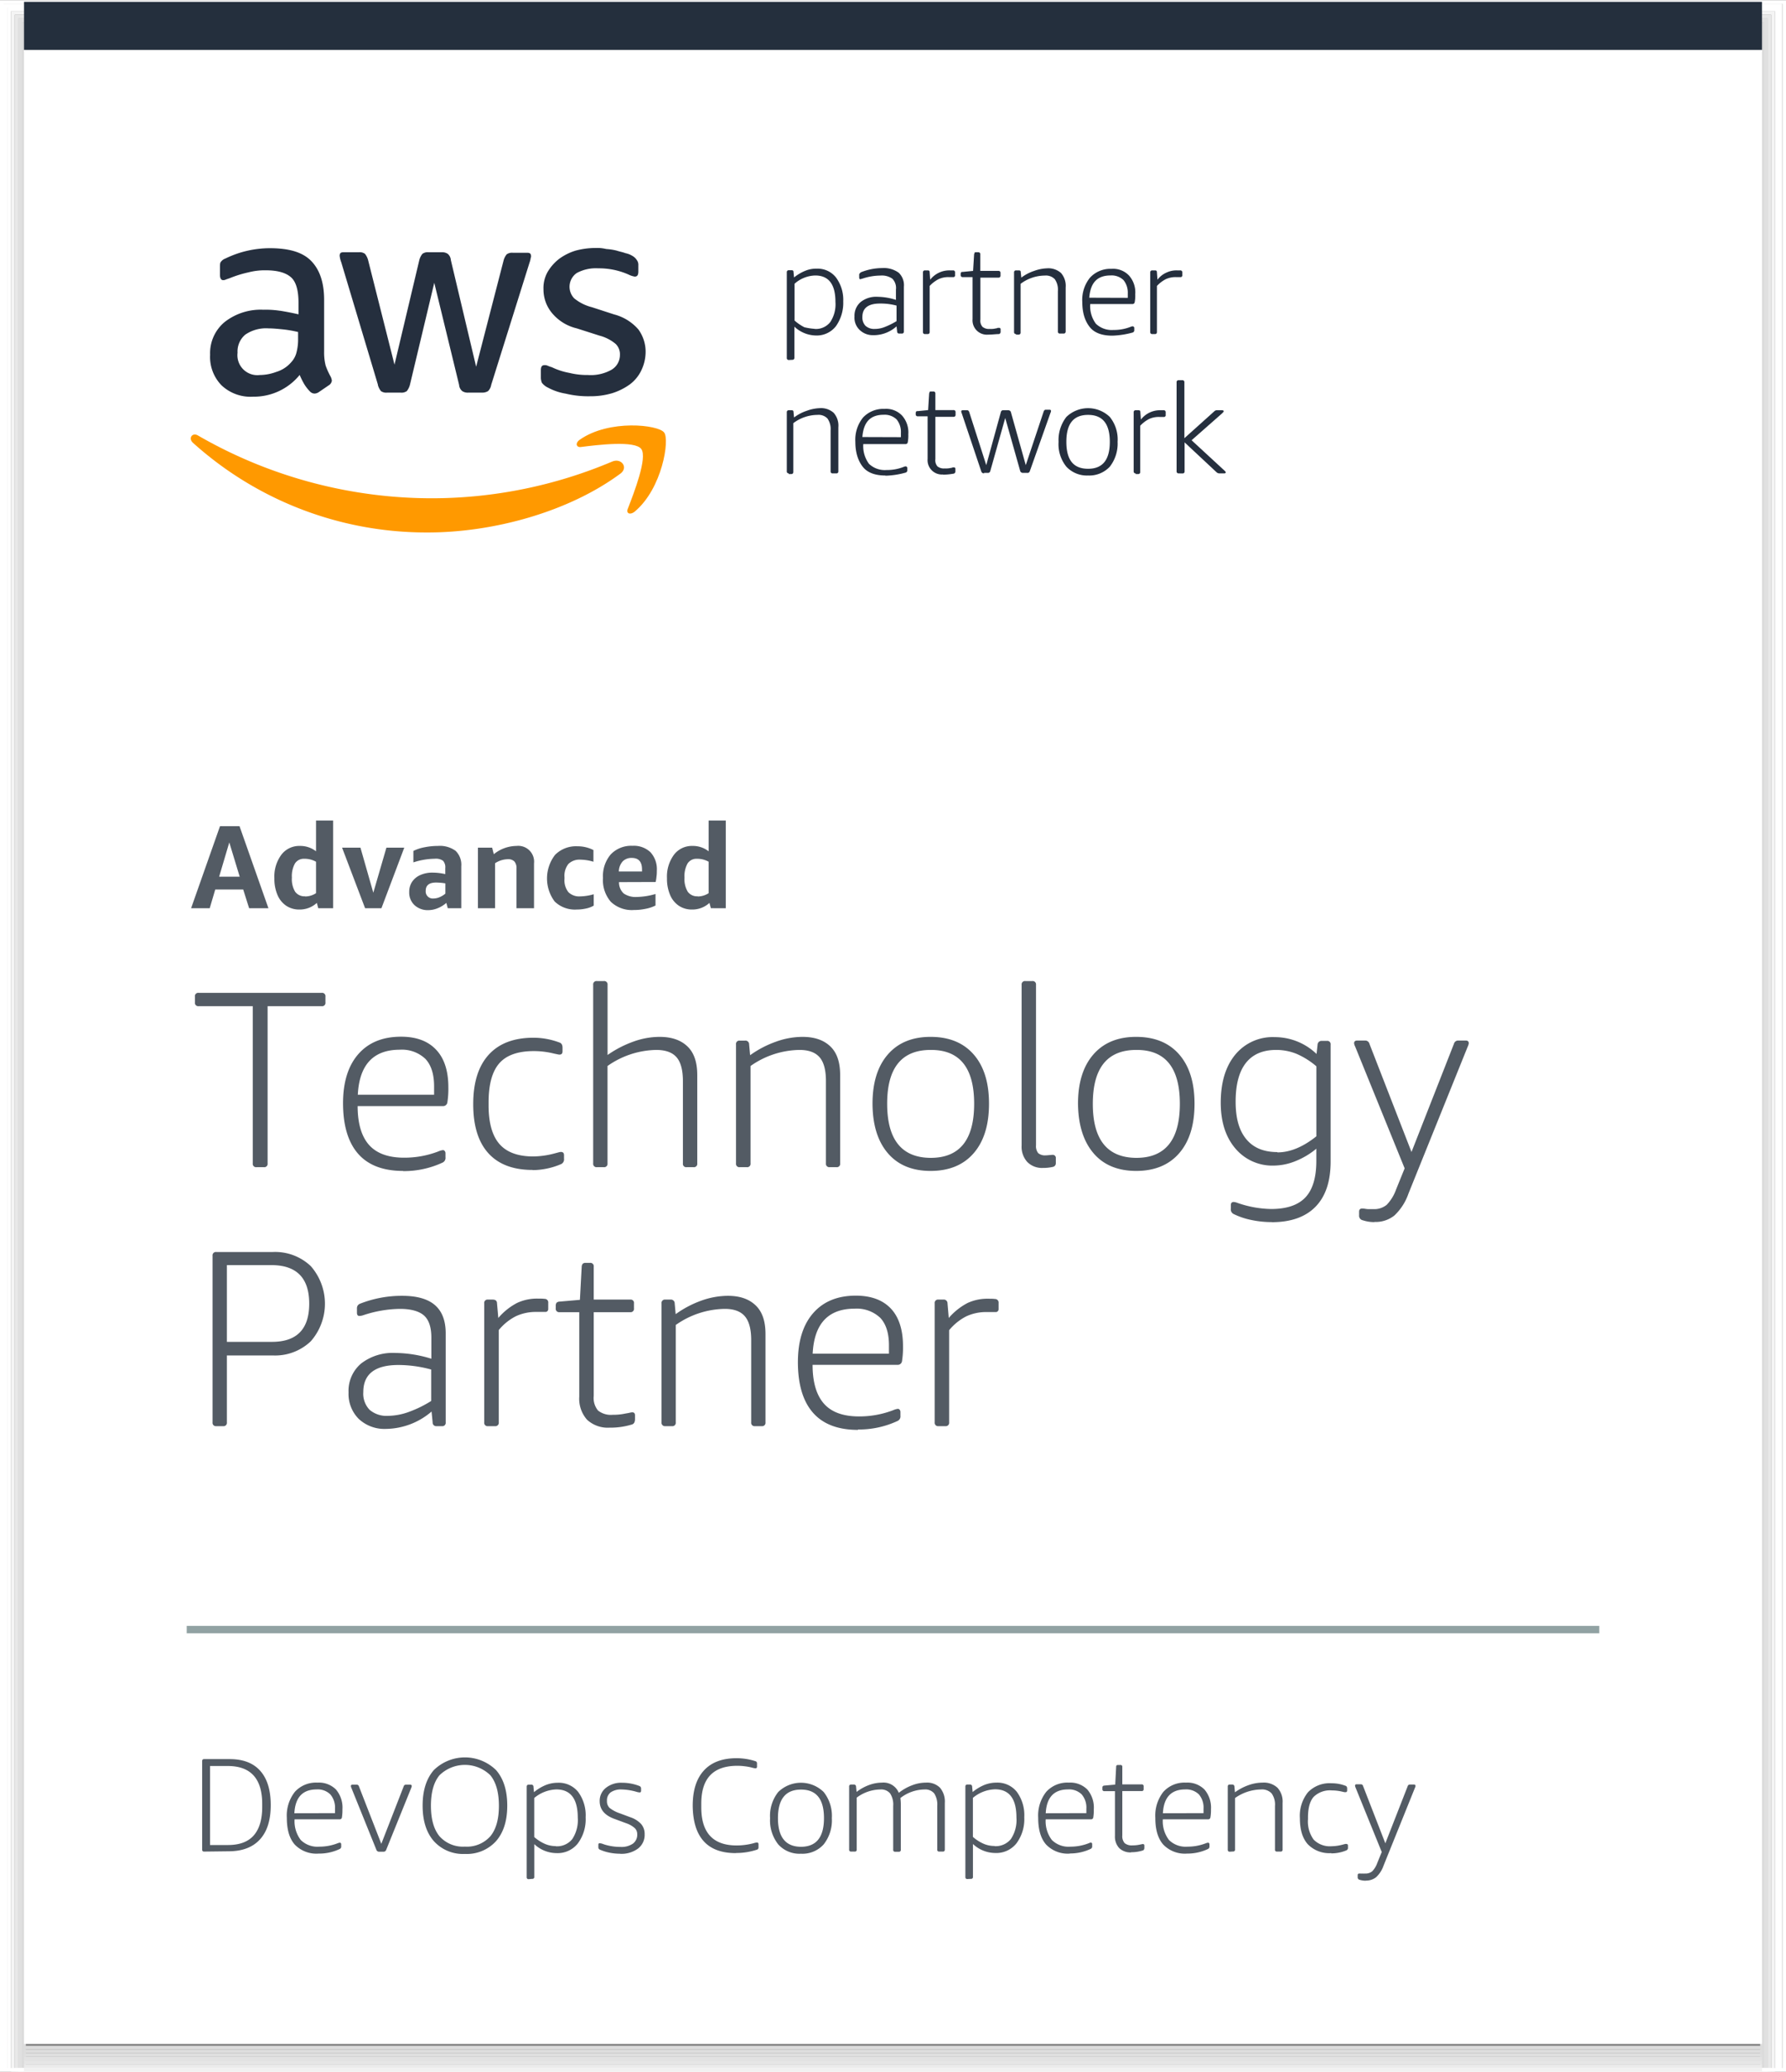
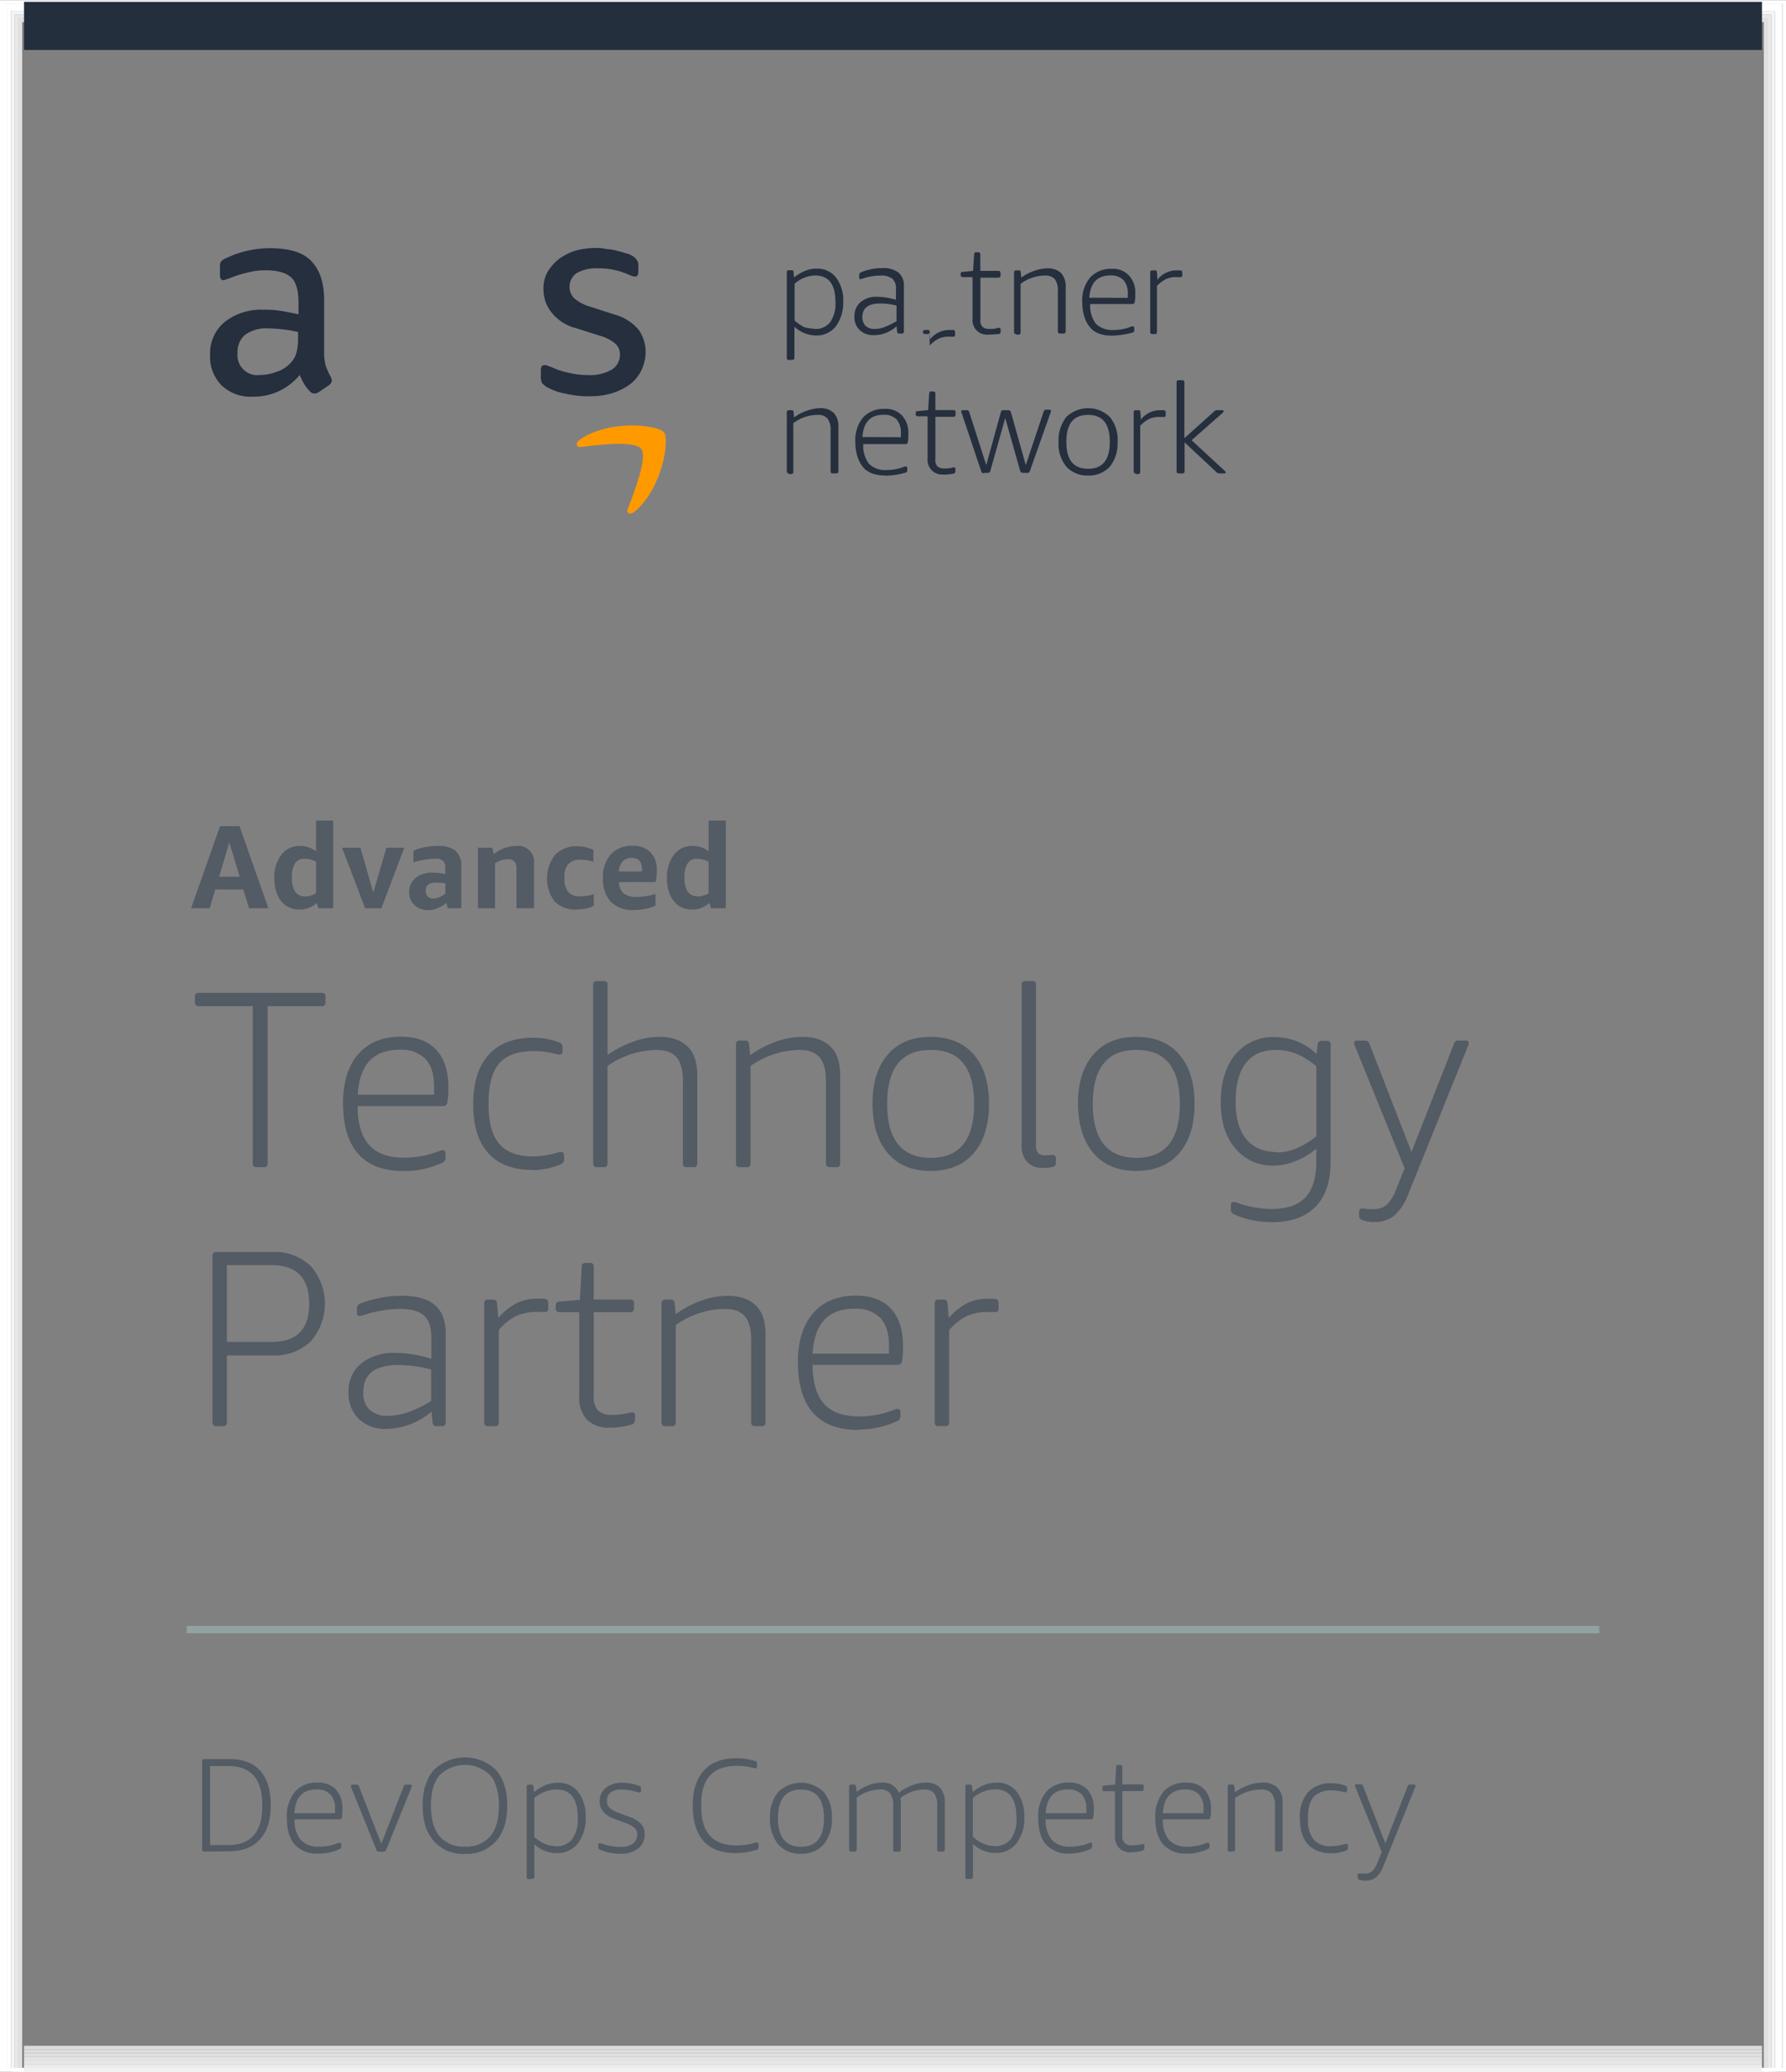
<svg xmlns="http://www.w3.org/2000/svg" id="Layer_1" data-name="Layer 1" viewBox="0 0 417.19 483.7">
  <rect x="0" y="0" width="417.19" height="483.7" fill="#808080" stroke="none" />
  <defs>
    <clipPath id="clip-path" transform="translate(-41.19 -7.8)">
-       <polygon points="85.67 -22 327.52 -22 327.52 219.85 85.67 219.85 85.67 -22 85.67 -22" fill="none" />
-     </clipPath>
+       </clipPath>
  </defs>
  <title>aws-partner-devops</title>
-   <polygon points="5.61 5.61 411.58 5.61 411.58 483.27 5.61 483.27 5.61 5.61 5.61 5.61" fill="none" stroke="#dcdcdc" stroke-miterlimit="10" stroke-width="0.86" />
  <polygon points="4.75 4.75 412.44 4.75 412.44 483.27 4.75 483.27 4.75 4.75 4.75 4.75" fill="none" stroke="#e0e0e0" stroke-miterlimit="10" stroke-width="0.86" />
  <polygon points="3.89 3.89 413.3 3.89 413.3 483.27 3.89 483.27 3.89 3.89 3.89 3.89" fill="none" stroke="#e8e8e8" stroke-miterlimit="10" stroke-width="0.86" />
  <polygon points="3.02 3.02 414.17 3.02 414.17 483.27 3.02 483.27 3.02 3.02 3.02 3.02" fill="none" stroke="#f4f4f4" stroke-miterlimit="10" stroke-width="0.86" />
  <path d="M43.35,10H456.22V491.07H43.35V10Zm-.87-.86h414.6v482H42.48V9.1Zm-.86-.87H458V491.07H41.62V8.23Z" transform="translate(-41.19 -7.8)" fill="none" stroke="#fff" stroke-miterlimit="10" stroke-width="0.86" />
  <line x1="5.61" y1="478.09" x2="411.58" y2="478.09" fill="none" stroke="#dcdcdc" stroke-miterlimit="10" stroke-width="0.86" />
  <line x1="5.61" y1="478.95" x2="411.58" y2="478.95" fill="none" stroke="#ddd" stroke-miterlimit="10" stroke-width="0.86" />
  <line x1="5.61" y1="479.81" x2="411.58" y2="479.81" fill="none" stroke="#dfdfdf" stroke-miterlimit="10" stroke-width="0.86" />
  <line x1="5.61" y1="480.68" x2="411.58" y2="480.68" fill="none" stroke="#e2e2e2" stroke-miterlimit="10" stroke-width="0.86" />
  <line x1="5.61" y1="481.54" x2="411.58" y2="481.54" fill="none" stroke="#e6e6e6" stroke-miterlimit="10" stroke-width="0.86" />
  <line x1="5.61" y1="482.4" x2="411.58" y2="482.4" fill="none" stroke="#ebebeb" stroke-miterlimit="10" stroke-width="0.86" />
  <line x1="5.61" y1="483.27" x2="411.58" y2="483.27" fill="none" stroke="#f1f1f1" stroke-miterlimit="10" stroke-width="0.86" />
  <polygon points="5.61 0.43 411.58 0.43 411.58 11.66 5.61 11.66 5.61 0.43 5.61 0.43" fill="#242f3d" />
-   <polygon points="5.61 11.66 411.58 11.66 411.58 477.22 5.61 477.22 5.61 11.66 5.61 11.66" fill="#fff" />
  <path d="M169.11,98.26a13.25,13.25,0,0,0,4.23,1.45,22.37,22.37,0,0,0,5.69.61,17.61,17.61,0,0,0,5.2-.73,14.4,14.4,0,0,0,4.11-2.06A8.88,8.88,0,0,0,191,94.27a10.08,10.08,0,0,0,1-4.35,8.87,8.87,0,0,0-1.69-5.2,11.24,11.24,0,0,0-5.68-3.51l-5.2-1.69a10.59,10.59,0,0,1-4.11-2.06,3.9,3.9,0,0,1,.6-5.92,9.38,9.38,0,0,1,5-1.09A17,17,0,0,1,188,71.9a5.12,5.12,0,0,0,1.45.48c.61,0,.85-.36.85-1.21V69.72a1.82,1.82,0,0,0-.36-1.21,3,3,0,0,0-1.09-1,4.77,4.77,0,0,0-1.57-.6c-.61-.24-1.33-.36-2.06-.6a13.5,13.5,0,0,0-2.42-.37,9.09,9.09,0,0,0-2.54-.24,18,18,0,0,0-4.59.61,12.76,12.76,0,0,0-3.87,1.93,10.72,10.72,0,0,0-2.66,3,7.65,7.65,0,0,0-1,4.12A8.61,8.61,0,0,0,170,80.73a10.7,10.7,0,0,0,5.92,3.74l5.32,1.7A9.58,9.58,0,0,1,185,88.1a3.35,3.35,0,0,1,1,2.54A4,4,0,0,1,184,94.15a9.86,9.86,0,0,1-5.44,1.21,17.44,17.44,0,0,1-4.35-.49,16.06,16.06,0,0,1-4.11-1.33,7.84,7.84,0,0,1-1-.36,1.54,1.54,0,0,0-.73-.12c-.6,0-.84.36-.84,1.21v1.81a3.5,3.5,0,0,0,.24,1.09,3.85,3.85,0,0,0,1.33,1.09Z" transform="translate(-41.19 -7.8)" fill="#252f3e" />
  <path d="M106.59,80.36a21.62,21.62,0,0,0-3.87-.24A13.64,13.64,0,0,0,93.65,83a9.43,9.43,0,0,0-3.38,7.62,9.49,9.49,0,0,0,2.66,7.14,9.87,9.87,0,0,0,7.37,2.66,13.78,13.78,0,0,0,10.89-5.08,18.25,18.25,0,0,0,1.08,2.17,9.7,9.7,0,0,0,1.33,1.7,1.5,1.5,0,0,0,1.09.48,1.91,1.91,0,0,0,1-.36l2.3-1.57a1.48,1.48,0,0,0,.72-1.09,3.1,3.1,0,0,0-.24-.85,16.85,16.85,0,0,1-1.21-2.66,12.24,12.24,0,0,1-.36-3.26V77.82c0-4-1-7-3-9.07s-5.2-3-9.68-3a23.74,23.74,0,0,0-10.4,2.42,2.13,2.13,0,0,0-1,.73c-.25.24-.25.72-.25,1.33V72c0,.72.25,1.21.73,1.21a1.3,1.3,0,0,0,.6-.12c.25-.12.73-.24,1.33-.49a26.37,26.37,0,0,1,4-1.21,15.25,15.25,0,0,1,4-.48c2.9,0,4.83.61,6,1.69s1.69,3.15,1.69,5.93v2.66c-1.57-.36-2.9-.61-4.35-.85Zm4.23,6.53a12,12,0,0,1-.36,3.15,5.17,5.17,0,0,1-1.21,2.29,7.42,7.42,0,0,1-3.51,2.3,11.32,11.32,0,0,1-3.86.73,4.66,4.66,0,0,1-5.2-5.2,5.12,5.12,0,0,1,1.81-4.23,8.57,8.57,0,0,1,5.44-1.46c1.09,0,2.3.13,3.51.25a27.9,27.9,0,0,1,3.38.6v1.57Z" transform="translate(-41.19 -7.8)" fill="#252f3e" />
  <g clip-path="url(#clip-path)">
    <path d="M129.45,97.66a4.06,4.06,0,0,0,.72,1.45,2.12,2.12,0,0,0,1.45.36h3.15a2.12,2.12,0,0,0,1.45-.36,4.06,4.06,0,0,0,.72-1.45l5.69-23.83,5.8,23.83a2.07,2.07,0,0,0,.73,1.45,2.32,2.32,0,0,0,1.45.36h3.14a2.57,2.57,0,0,0,1.45-.36,2.67,2.67,0,0,0,.73-1.45l8.95-28.54a5.18,5.18,0,0,0,.24-.85c0-.24.12-.36.12-.6,0-.61-.24-.85-.85-.85H161a2.1,2.1,0,0,0-1.45.36,3.8,3.8,0,0,0-.73,1.45l-6.41,24.79L146.5,68.51a2.08,2.08,0,0,0-.73-1.45,2.34,2.34,0,0,0-1.45-.36h-3a2.1,2.1,0,0,0-1.45.36,3.8,3.8,0,0,0-.73,1.45l-5.8,24.43-6.17-24.43a4,4,0,0,0-.73-1.45A2.1,2.1,0,0,0,125,66.7h-3.63c-.6,0-.84.24-.84.84a6,6,0,0,0,.36,1.46l8.59,28.66Z" transform="translate(-41.19 -7.8)" fill="#252f3e" />
    <path d="M184.23,115.55a108.35,108.35,0,0,1-41.84,8.59,109.36,109.36,0,0,1-54.9-14.63c-1.34-.85-2.42.6-1.21,1.69a81.41,81.41,0,0,0,54.9,20.92c15.11,0,32.77-4.72,45-13.79,1.81-1.45.12-3.62-1.93-2.78Z" transform="translate(-41.19 -7.8)" fill="#f90" />
  </g>
  <path d="M176.61,110.47c-1.09.73-.85,1.82.24,1.7,3.87-.49,12.7-1.58,14.15.48s-1.7,10.16-3.15,13.91c-.48,1.08.49,1.57,1.57.72,6.53-5.44,8.23-16.93,6.9-18.5-1.33-1.81-12.82-3.14-19.71,1.69Z" transform="translate(-41.19 -7.8)" fill="#f90" />
  <path d="M225.46,91.85a.44.44,0,0,1-.48-.48v-20a.44.44,0,0,1,.48-.48h.61c.36,0,.48.12.48.48l.12,1.21a10.3,10.3,0,0,1,2.66-1.57,6.55,6.55,0,0,1,2.66-.48,5.43,5.43,0,0,1,4.47,2.05,8.73,8.73,0,0,1,1.7,5.57,9.45,9.45,0,0,1-1.7,5.8,5.68,5.68,0,0,1-4.71,2.18,7.5,7.5,0,0,1-5-2.06v7.26a.44.44,0,0,1-.48.48Zm6-7.25A4.26,4.26,0,0,0,235.13,83a7.52,7.52,0,0,0,1.21-4.71q0-6.16-4.71-6.17a7.52,7.52,0,0,0-4.84,1.93v8.59a10.83,10.83,0,0,0,2.3,1.57,14.46,14.46,0,0,0,2.42.37Z" transform="translate(-41.19 -7.8)" fill="#252f3e" />
  <path d="M245.29,86.05A4.38,4.38,0,0,1,242,84.84a3.94,3.94,0,0,1-1.21-3.15,4.19,4.19,0,0,1,1.45-3.38,5.83,5.83,0,0,1,4-1.21,14.21,14.21,0,0,1,4.23.72V75.41a3.08,3.08,0,0,0-.84-2.54,4.26,4.26,0,0,0-2.79-.73,13.35,13.35,0,0,0-4.23.73c-.12,0-.36.12-.48.12s-.24-.12-.24-.37V72a.44.44,0,0,1,.12-.36l.24-.25a13.48,13.48,0,0,1,5-1,5.9,5.9,0,0,1,3.87,1.09,4,4,0,0,1,1.21,3.26V85.2a.44.44,0,0,1-.49.48h-.6a.45.45,0,0,1-.49-.48L250.61,84a8,8,0,0,1-5.32,2.06Zm.24-1.45a6.18,6.18,0,0,0,2.42-.49,16.89,16.89,0,0,0,2.66-1.33V79.15a14.25,14.25,0,0,0-3.87-.48c-2.78,0-4.11,1.09-4.11,3.14a2.82,2.82,0,0,0,.73,2.06,3,3,0,0,0,2.17.73Z" transform="translate(-41.19 -7.8)" fill="#252f3e" />
-   <path d="M257.26,85.8a.44.44,0,0,1-.48-.48V71.41a.44.44,0,0,1,.48-.48h.61c.36,0,.48.12.48.48l.12,1.7a5.66,5.66,0,0,1,4.6-2.18h.72a.44.44,0,0,1,.49.48v.73c0,.12,0,.12-.12.24s-.12.12-.25.12h-1.08a5.3,5.3,0,0,0-2.42.49,7.62,7.62,0,0,0-2.06,1.57V85.32a.44.44,0,0,1-.48.48Z" transform="translate(-41.19 -7.8)" fill="#252f3e" />
+   <path d="M257.26,85.8a.44.44,0,0,1-.48-.48a.44.44,0,0,1,.48-.48h.61c.36,0,.48.12.48.48l.12,1.7a5.66,5.66,0,0,1,4.6-2.18h.72a.44.44,0,0,1,.49.48v.73c0,.12,0,.12-.12.24s-.12.12-.25.12h-1.08a5.3,5.3,0,0,0-2.42.49,7.62,7.62,0,0,0-2.06,1.57V85.32a.44.44,0,0,1-.48.48Z" transform="translate(-41.19 -7.8)" fill="#252f3e" />
  <path d="M272,85.93a3.35,3.35,0,0,1-3.63-3.63V72.5h-2.3a.44.44,0,0,1-.48-.48v-.24a.47.47,0,0,1,.12-.37c0-.12.12-.12.36-.12l2.42-.24.24-3.87c0-.12.12-.24.12-.36s.12-.12.37-.12h.48a.44.44,0,0,1,.48.48v3.87h4.24a.44.44,0,0,1,.48.49v.6a.44.44,0,0,1-.48.48H270.2v9.8a2.14,2.14,0,0,0,.49,1.69,2.36,2.36,0,0,0,1.69.49,4.65,4.65,0,0,0,1.45-.13c.24,0,.36-.12.48-.12h.25a.32.32,0,0,1,.36.37v.48a.55.55,0,0,1-.36.6c-.73,0-1.58.13-2.54.13Z" transform="translate(-41.19 -7.8)" fill="#252f3e" />
  <path d="M278.55,85.8a.44.44,0,0,1-.49-.48V71.41a.44.44,0,0,1,.49-.48h.6c.36,0,.48.12.48.48l.13,1.21a10.25,10.25,0,0,1,3-1.57,9.63,9.63,0,0,1,3-.6,4.44,4.44,0,0,1,3.27,1.09,4.56,4.56,0,0,1,1.09,3.38V85.2a.45.45,0,0,1-.49.48h-.84a.44.44,0,0,1-.49-.48V75.77a4.27,4.27,0,0,0-.72-2.78,2.84,2.84,0,0,0-2.3-.85,9.5,9.5,0,0,0-5.69,1.93V85.44a.45.45,0,0,1-.48.49h-.6Z" transform="translate(-41.19 -7.8)" fill="#252f3e" />
  <path d="M301,86.17c-2.3,0-4.11-.61-5.2-1.94S294,81,294,78.31a8.24,8.24,0,0,1,1.81-5.69,6.46,6.46,0,0,1,5-2.05,5.12,5.12,0,0,1,4.11,1.57,5.9,5.9,0,0,1,1.45,4.35,8.13,8.13,0,0,1-.12,1.82.52.52,0,0,1-.49.48h-9.91a6.93,6.93,0,0,0,1.33,4.6,5.35,5.35,0,0,0,4.11,1.45,10.53,10.53,0,0,0,4-.73,1.2,1.2,0,0,1,.48-.12c.13,0,.13,0,.25.12s.12.12.12.24v.49a.55.55,0,0,1-.37.6,20.31,20.31,0,0,1-4.71.73Zm3.63-8.83v-1a4.65,4.65,0,0,0-1-3.14,4,4,0,0,0-3-1.09c-3.15,0-4.72,1.69-5,5.2Z" transform="translate(-41.19 -7.8)" fill="#252f3e" />
  <path d="M310.35,85.8a.44.44,0,0,1-.48-.48V71.41a.44.44,0,0,1,.48-.48h.6c.37,0,.49.12.49.48l.12,1.7a5.36,5.36,0,0,1,2.18-1.7,5.42,5.42,0,0,1,2.41-.48h.73a.44.44,0,0,1,.48.48v.73c0,.12,0,.12-.12.24s-.12.12-.24.12h-1.09a5.36,5.36,0,0,0-2.42.49,7.59,7.59,0,0,0-2.05,1.57V85.32a.44.44,0,0,1-.49.48Z" transform="translate(-41.19 -7.8)" fill="#252f3e" />
  <path d="M225.46,118.33a.44.44,0,0,1-.48-.48V104.06a.44.44,0,0,1,.48-.48h.61c.36,0,.48.12.48.48l.12,1.21a10.37,10.37,0,0,1,3-1.57,9.68,9.68,0,0,1,3-.6,4.4,4.4,0,0,1,3.26,1.09,4.52,4.52,0,0,1,1.09,3.38v10.28a.44.44,0,0,1-.48.48h-.85a.44.44,0,0,1-.48-.48V108.3a4.27,4.27,0,0,0-.73-2.78,2.83,2.83,0,0,0-2.3-.85,9.47,9.47,0,0,0-5.68,1.93V118a.44.44,0,0,1-.48.48h-.61Z" transform="translate(-41.19 -7.8)" fill="#252f3e" />
  <path d="M248,118.82c-2.29,0-4.11-.61-5.2-1.94s-1.81-3.26-1.81-5.92a8.24,8.24,0,0,1,1.81-5.69,6.48,6.48,0,0,1,5-2,5.12,5.12,0,0,1,4.11,1.57,5.9,5.9,0,0,1,1.45,4.35,8.13,8.13,0,0,1-.12,1.82.52.52,0,0,1-.48.48h-9.92a7,7,0,0,0,1.33,4.6,5.35,5.35,0,0,0,4.11,1.45,10.55,10.55,0,0,0,4-.73,1.2,1.2,0,0,1,.48-.12c.12,0,.12,0,.24.12s.12.12.12.24v.49a.55.55,0,0,1-.36.6,19.36,19.36,0,0,1-4.72.73Zm3.63-8.95v-1a4.6,4.6,0,0,0-1-3.14,4,4,0,0,0-3-1.09c-3.14,0-4.72,1.69-5,5.2Z" transform="translate(-41.19 -7.8)" fill="#252f3e" />
  <path d="M261.5,118.58a3.35,3.35,0,0,1-3.63-3.63V105h-2.3a.44.44,0,0,1-.48-.48v-.24a.46.46,0,0,1,.12-.37c0-.12.12-.12.36-.12l2.42-.24.24-3.87c0-.12.12-.24.12-.36s.12-.12.36-.12h.49a.44.44,0,0,1,.48.48v3.87h4.23a.44.44,0,0,1,.49.48v.61a.44.44,0,0,1-.49.48h-4.23V115a2.16,2.16,0,0,0,.49,1.69,2.36,2.36,0,0,0,1.69.48,5,5,0,0,0,1.45-.12c.24,0,.36-.12.48-.12H264a.32.32,0,0,1,.36.37v.48a.55.55,0,0,1-.36.6,15.26,15.26,0,0,1-2.54.25Z" transform="translate(-41.19 -7.8)" fill="#252f3e" />
  <path d="M271.05,118.33a.69.69,0,0,1-.61-.36l-4.59-13.66a1,1,0,0,1-.12-.49c0-.12.12-.24.36-.24h1c.24,0,.36.12.48.36l4,12.46L275,103.94a.55.55,0,0,1,.6-.36h1.09a.67.67,0,0,1,.61.36l3.5,12.46L285,103.82c.12-.24.24-.36.48-.36h.85c.24,0,.36.12.36.24a1,1,0,0,1-.12.49l-4.84,13.66a.55.55,0,0,1-.6.36h-1a.67.67,0,0,1-.61-.36L276,105.39l-3.51,12.46a.55.55,0,0,1-.6.36h-.85Z" transform="translate(-41.19 -7.8)" fill="#252f3e" />
  <path d="M295.36,118.82a6.55,6.55,0,0,1-5.08-2.06,8.33,8.33,0,0,1-1.82-5.8,8.79,8.79,0,0,1,1.82-5.81,7.31,7.31,0,0,1,10.15,0,8.36,8.36,0,0,1,1.82,5.81,8.76,8.76,0,0,1-1.82,5.8,6.55,6.55,0,0,1-5.07,2.06Zm0-1.57c3.38,0,5.07-2.06,5.07-6.29s-1.69-6.29-5.07-6.29-5.08,2-5.08,6.29,1.69,6.29,5.08,6.29Z" transform="translate(-41.19 -7.8)" fill="#252f3e" />
  <path d="M306.48,118.33a.44.44,0,0,1-.48-.48V104.06a.44.44,0,0,1,.48-.48h.6c.37,0,.49.12.49.48l.12,1.7a5.66,5.66,0,0,1,4.59-2.18H313a.44.44,0,0,1,.48.48v.73c0,.12,0,.12-.12.24s-.12.12-.24.12H312a5.36,5.36,0,0,0-2.42.49,7.59,7.59,0,0,0-2.05,1.57V118a.44.44,0,0,1-.49.48h-.6Z" transform="translate(-41.19 -7.8)" fill="#252f3e" />
  <path d="M316.52,118.33a.45.45,0,0,1-.49-.48V97.05a.44.44,0,0,1,.49-.48h.84a.44.44,0,0,1,.49.48v13.06l7-6.29a.89.89,0,0,1,.73-.24h1.08c.25,0,.37.12.37.24s-.12.24-.37.49l-7.13,6.28,7.74,7.14c.12.12.24.24.24.36s-.12.24-.36.24H326a1,1,0,0,1-.61-.24l-7.49-7v6.77a.44.44,0,0,1-.49.48Z" transform="translate(-41.19 -7.8)" fill="#252f3e" />
  <path d="M99.38,219.85,98,215.48H91.47l-1.29,4.37H85.83l6.75-19.15h4.56l6.75,19.15Zm-7-7.36h4.8l-2.43-8-2.37,8Zm23.15,7.36-.33-1.24a5.89,5.89,0,0,1-4.07,1.55,5.43,5.43,0,0,1-3.06-.87,5.68,5.68,0,0,1-2.06-2.53,9.59,9.59,0,0,1-.73-3.9,8.57,8.57,0,0,1,1.63-5.49,5.23,5.23,0,0,1,4.3-2.06,6,6,0,0,1,3.8,1.25v-7.17h4v20.46Zm-3.06-2.74a4.71,4.71,0,0,0,2.54-.77V209a5.36,5.36,0,0,0-2.74-.69,2.45,2.45,0,0,0-2.18,1.09,6.11,6.11,0,0,0-.72,3.31,5.71,5.71,0,0,0,.76,3.29,2.69,2.69,0,0,0,2.34,1.07Zm14,2.74-5.37-14.13h4.29l3,10.51,3.06-10.51h4.17l-5.33,14.13Zm19.31,0-.33-1.24a7,7,0,0,1-2,1.23,5.83,5.83,0,0,1-2.16.46,4.56,4.56,0,0,1-3.28-1.17,4,4,0,0,1-1.23-3.1,4.16,4.16,0,0,1,.66-2.33,4.45,4.45,0,0,1,1.9-1.58,6.84,6.84,0,0,1,2.93-.58,13.31,13.31,0,0,1,2.93.35v-1.38a2.27,2.27,0,0,0-.52-1.74,2.89,2.89,0,0,0-1.93-.47,16.8,16.8,0,0,0-5,.85v-2.67a9.55,9.55,0,0,1,2.57-.85,15.71,15.71,0,0,1,3.14-.32,6.25,6.25,0,0,1,4.16,1.15,4.55,4.55,0,0,1,1.32,3.61v9.78Zm-3.34-2.27a3.74,3.74,0,0,0,1.42-.3,5.34,5.34,0,0,0,1.36-.83v-2.4a13.76,13.76,0,0,0-2.17-.19c-1.61,0-2.42.64-2.42,1.93a1.65,1.65,0,0,0,1.81,1.79Zm19.4,2.27v-9.26a2.37,2.37,0,0,0-.5-1.66,2,2,0,0,0-1.51-.52,5.63,5.63,0,0,0-3,.94v10.5h-4V205.72h3.32l.39,1.52a8.53,8.53,0,0,1,5.3-1.93,3.7,3.7,0,0,1,4.09,4.09v10.45Zm18.05-.61a5.87,5.87,0,0,1-1.8.68,9.78,9.78,0,0,1-2.18.24,6.79,6.79,0,0,1-5.16-1.88,9,9,0,0,1,.1-10.89,6.9,6.9,0,0,1,5.22-2,8.17,8.17,0,0,1,3.74.88V209a10.71,10.71,0,0,0-3-.48,3.71,3.71,0,0,0-2.85,1,4.45,4.45,0,0,0-.91,3.1V213a4.46,4.46,0,0,0,.9,3.09,3.59,3.59,0,0,0,2.78,1,12.13,12.13,0,0,0,3.15-.5v2.68Zm5.89-5.48a3.51,3.51,0,0,0,1.1,2.65,4.91,4.91,0,0,0,3.13.81,16.21,16.21,0,0,0,4.3-.69v2.69a8.73,8.73,0,0,1-2.3.77,13.35,13.35,0,0,1-2.77.28,7.1,7.1,0,0,1-5.36-1.91,7.71,7.71,0,0,1-1.84-5.58,7.8,7.8,0,0,1,1.82-5.5,6.59,6.59,0,0,1,5.07-2,5.64,5.64,0,0,1,4.21,1.51,5.86,5.86,0,0,1,1.48,4.3c0,.4,0,.86-.08,1.38a8.79,8.79,0,0,1-.2,1.26Zm3-5.65a2.83,2.83,0,0,0-2.14.81,3.66,3.66,0,0,0-.9,2.36h5.42v-.47c0-1.8-.8-2.7-2.38-2.7Zm18.46,11.74-.33-1.24a5.89,5.89,0,0,1-4.07,1.55,5.43,5.43,0,0,1-3.06-.87,5.68,5.68,0,0,1-2.06-2.53,9.59,9.59,0,0,1-.73-3.9,8.57,8.57,0,0,1,1.63-5.49,5.23,5.23,0,0,1,4.3-2.06,6,6,0,0,1,3.8,1.25v-7.17h4v20.46Zm-3.06-2.74a4.71,4.71,0,0,0,2.54-.77V209a5.36,5.36,0,0,0-2.74-.69,2.45,2.45,0,0,0-2.18,1.09,6.11,6.11,0,0,0-.72,3.31,5.71,5.71,0,0,0,.76,3.29,2.69,2.69,0,0,0,2.34,1.07Z" transform="translate(-41.19 -7.8)" fill="#535b64" />
  <path d="M101.12,280.31a.78.78,0,0,1-.89-.87V242.73H87.61a.79.79,0,0,1-.89-.89v-1.35a.78.78,0,0,1,.89-.88h28.72a.78.78,0,0,1,.88.88v1.35a.78.78,0,0,1-.88.89H103.7v36.71a.77.77,0,0,1-.88.87Zm34.24.88q-7,0-10.51-4t-3.53-11.78q0-7.4,3.56-11.48t10-4.08q5.34,0,8.19,3.05c1.9,2,2.85,4.95,2.85,8.75a20.38,20.38,0,0,1-.23,3.53,1,1,0,0,1-1,.88H124.73c0,4.11.94,7.15,2.7,9.1s4.49,2.94,8.17,2.94a22.18,22.18,0,0,0,8-1.47,3.68,3.68,0,0,1,1.05-.3.51.51,0,0,1,.42.21.76.76,0,0,1,.18.51V278a1.2,1.2,0,0,1-.65,1.23,21.47,21.47,0,0,1-9.28,2Zm7.23-17.79c0-.55,0-1.19,0-1.94q0-4.23-2-6.4a7.94,7.94,0,0,0-6-2.17q-9.28,0-9.82,10.51Zm23,17.56q-6.79,0-10.33-3.91t-3.53-11.48q0-7.51,3.59-11.48t10.4-4a17.29,17.29,0,0,1,6.16,1.12c.47.15.71.56.71,1.23v.82c0,.52-.24.77-.71.77a2,2,0,0,1-.43-.06l-.86-.18a19.38,19.38,0,0,0-4.7-.58q-5.57,0-8.07,2.85c-1.66,1.9-2.5,4.94-2.5,9.13v.71c0,4.06.85,7.07,2.53,9s4.32,2.91,7.92,2.91a20.17,20.17,0,0,0,5.12-.75l.91-.24a2,2,0,0,1,.43-.06c.47,0,.71.25.71.76v.82a1.22,1.22,0,0,1-.64,1.24A17.26,17.26,0,0,1,165.6,281Zm15.05-.65a.78.78,0,0,1-.89-.87V237.73a.78.78,0,0,1,.89-.87h1.58a.78.78,0,0,1,.89.87v16.39a25.46,25.46,0,0,1,6-3.11,18.11,18.11,0,0,1,6.14-1.12c2.86,0,5,.76,6.55,2.26s2.26,3.73,2.26,6.66v20.63a.77.77,0,0,1-.88.87h-1.59a.77.77,0,0,1-.88-.87V260.23q0-3.83-1.46-5.55t-4.71-1.74a20.27,20.27,0,0,0-11.44,3.75v22.75a.78.78,0,0,1-.89.87Zm33.36,0a.78.78,0,0,1-.89-.87V251.65a.78.78,0,0,1,.89-.88h1.18a.86.86,0,0,1,1,.88l.23,2.52a24.14,24.14,0,0,1,6.05-3.16,18.37,18.37,0,0,1,6.17-1.12c2.86,0,5,.76,6.55,2.26s2.26,3.73,2.26,6.66v20.63a.77.77,0,0,1-.88.87H235a.78.78,0,0,1-.88-.87V260.23c0-2.55-.48-4.4-1.46-5.55s-2.55-1.74-4.7-1.74a20.28,20.28,0,0,0-11.45,3.75v22.75a.78.78,0,0,1-.89.87Zm44.58.88q-6.46,0-10-4.14T245,265.51q0-7.39,3.58-11.51t10-4.11q6.46,0,10.05,4.11t3.58,11.51q0,7.41-3.58,11.54t-10.05,4.14Zm0-3.05q10.16,0,10.16-12.63t-10.16-12.57q-10.17,0-10.16,12.57t10.16,12.63Zm26.25,2.35a4.83,4.83,0,0,1-3.67-1.38,5.29,5.29,0,0,1-1.33-3.84V237.73a.78.78,0,0,1,.89-.87h1.58a.78.78,0,0,1,.89.87V275.2a2.64,2.64,0,0,0,.5,1.82,2.43,2.43,0,0,0,1.78.53,6,6,0,0,0,.8-.06c.3,0,.54-.05.73-.05a.72.72,0,0,1,.82.82v1.11a.86.86,0,0,1-.75.89,9.77,9.77,0,0,1-2.24.23Zm21.79.7q-6.47,0-10-4.14T293,265.51q0-7.39,3.59-11.51t10-4.11q6.47,0,10.05,4.11t3.58,11.51q0,7.41-3.58,11.54t-10.05,4.14Zm0-3.05q10.17,0,10.17-12.63t-10.17-12.57q-10.15,0-10.16,12.57t10.16,12.63Zm31.66,15a23.23,23.23,0,0,1-4.81-.5,17,17,0,0,1-4.12-1.39,1.2,1.2,0,0,1-.65-1.23v-.82c0-.5.22-.76.65-.76a1.36,1.36,0,0,1,.38.06c.14,0,.39.11.74.23a25,25,0,0,0,7.64,1.35q5.44,0,8-2.7c1.7-1.8,2.56-4.64,2.56-8.52V276a18,18,0,0,1-4.82,2.88,13.75,13.75,0,0,1-5.05,1.06,11.28,11.28,0,0,1-9.05-4q-3.4-4-3.41-10.66,0-7.11,3.38-11.22a11.29,11.29,0,0,1,9.2-4.11,14.07,14.07,0,0,1,9.8,3.93l.24-2.17a.91.91,0,0,1,1-.88h1.18a.77.77,0,0,1,.87.88V279q0,6.93-3.52,10.54t-10.22,3.62Zm1.3-16.28q4.4,0,9.1-3.75V256.76a18.33,18.33,0,0,0-4.64-2.91,12.6,12.6,0,0,0-4.76-.91q-4.69,0-7.08,3.06c-1.58,2-2.38,5.05-2.38,9s.83,6.78,2.5,8.79,4.08,3,7.26,3Zm22.67,16.28a8.57,8.57,0,0,1-2.7-.42,1.08,1.08,0,0,1-.89-1.17v-.83c0-.5.24-.75.71-.75a4.06,4.06,0,0,1,.64.05,5.86,5.86,0,0,0,.77.09c.31,0,.72,0,1.22,0a4.6,4.6,0,0,0,3.1-1,9.87,9.87,0,0,0,2.2-3.59l2-4.93-11.56-28.44a2.52,2.52,0,0,1-.25-.75c0-.43.24-.65.72-.65h1.87a1,1,0,0,1,1,.77l9.82,25.25,9.91-25.25a1,1,0,0,1,1-.77h1.77c.47,0,.7.22.7.65a2.71,2.71,0,0,1-.24.75l-13.86,34.36a12.7,12.7,0,0,1-3.28,5.09,7,7,0,0,1-4.64,1.5Z" transform="translate(-41.19 -7.8)" fill="#535b64" />
  <path d="M91.72,340.78a.78.78,0,0,1-.88-.88V301a.78.78,0,0,1,.88-.88h13.16a12.1,12.1,0,0,1,8.9,3.29,13.3,13.3,0,0,1,0,17.56,12.06,12.06,0,0,1-8.9,3.3H94.19V339.9a.78.78,0,0,1-.88.88Zm13-19.68q8.7,0,8.7-8.92t-8.7-9H94.19V321.1Zm26.68,20.32A8.79,8.79,0,0,1,125,339.1a8.25,8.25,0,0,1-2.39-6.19,8.35,8.35,0,0,1,2.94-6.76,12.06,12.06,0,0,1,8-2.46,29.12,29.12,0,0,1,8.4,1.35V320.1q0-3.59-1.7-5.14c-1.13-1-3-1.56-5.64-1.56a28.09,28.09,0,0,0-8.57,1.48,3.24,3.24,0,0,1-.89.17c-.39,0-.58-.25-.58-.77v-.93a1.27,1.27,0,0,1,.17-.73,1.23,1.23,0,0,1,.58-.44,26.55,26.55,0,0,1,9.81-1.83q5.17,0,7.67,2.18c1.66,1.45,2.5,3.64,2.5,6.57v20.8a.78.78,0,0,1-.88.88h-1.24a.83.83,0,0,1-.93-.88l-.25-2.53a16.64,16.64,0,0,1-10.56,4.05Zm.47-3.05a14.46,14.46,0,0,0,4.81-.91,26.8,26.8,0,0,0,5.23-2.56v-7.34a29.22,29.22,0,0,0-7.64-1.06q-8.22,0-8.22,6.34a5.44,5.44,0,0,0,1.47,4.12,6.06,6.06,0,0,0,4.35,1.41Zm23.32,2.41a.78.78,0,0,1-.89-.88V312.11a.78.78,0,0,1,.89-.88h1.1c.63,0,1,.29,1,.88l.3,3.41A14.68,14.68,0,0,1,162,312a11,11,0,0,1,4.84-1c.63,0,1.14,0,1.54.06a.83.83,0,0,1,.87.94v1.46a.67.67,0,0,1-.17.44.59.59,0,0,1-.47.21c-.32,0-.61,0-.89,0s-.68,0-1.23,0a11.05,11.05,0,0,0-4.79,1,12.57,12.57,0,0,0-4,3.23V339.9a.79.79,0,0,1-.89.88Zm28.42.35a7.12,7.12,0,0,1-5.29-1.85,7.38,7.38,0,0,1-1.82-5.37V314.17H171.9a.79.79,0,0,1-.89-.89v-.58a1.26,1.26,0,0,1,.17-.71,1.05,1.05,0,0,1,.72-.29l4.75-.41.42-7.75a1.13,1.13,0,0,1,.25-.68.9.9,0,0,1,.63-.2H179a.78.78,0,0,1,.88.88v7.69h8.53a.77.77,0,0,1,.87.88v1.17a.78.78,0,0,1-.87.89h-8.53v19.56a4.59,4.59,0,0,0,1,3.4,4.82,4.82,0,0,0,3.43,1,13.34,13.34,0,0,0,3-.3c.43-.07.78-.13,1-.19a2.79,2.79,0,0,1,.56-.09c.43,0,.65.23.65.7v.88c0,.66-.22,1.08-.65,1.24a17,17,0,0,1-5.29.76Zm13-.35a.79.79,0,0,1-.89-.88V312.11a.78.78,0,0,1,.89-.88h1.18a.88.88,0,0,1,1,.88l.23,2.52a24.24,24.24,0,0,1,6-3.16,18.66,18.66,0,0,1,6.17-1.12c2.86,0,5,.76,6.55,2.27s2.26,3.72,2.26,6.66V339.9a.78.78,0,0,1-.87.88h-1.6a.78.78,0,0,1-.87-.88V320.69q0-3.81-1.47-5.55t-4.7-1.74a20.29,20.29,0,0,0-11.45,3.76V339.9a.78.78,0,0,1-.89.88Zm45,.87q-7,0-10.51-4t-3.53-11.77q0-7.4,3.56-11.48t9.95-4.09q5.34,0,8.19,3c1.9,2,2.85,5,2.85,8.75a20.51,20.51,0,0,1-.23,3.54,1,1,0,0,1-1,.87H231c0,4.12.94,7.15,2.7,9.11s4.49,2.93,8.17,2.93a22.18,22.18,0,0,0,8-1.47,3.71,3.71,0,0,1,1.06-.3.51.51,0,0,1,.41.21.76.76,0,0,1,.18.51v.88a1.18,1.18,0,0,1-.65,1.22,21.33,21.33,0,0,1-9.28,2Zm7.23-17.79c0-.54,0-1.19,0-1.94q0-4.23-2-6.4a8,8,0,0,0-6-2.17q-9.29,0-9.82,10.51Zm11.57,16.92a.79.79,0,0,1-.89-.88V312.11a.78.78,0,0,1,.89-.88h1.11a.87.87,0,0,1,1,.88l.29,3.41a14.93,14.93,0,0,1,4.38-3.49,11,11,0,0,1,4.84-1c.63,0,1.14,0,1.54.06a.84.84,0,0,1,.88.94v1.46a.64.64,0,0,1-.18.44.58.58,0,0,1-.47.21c-.32,0-.61,0-.89,0s-.68,0-1.23,0a11,11,0,0,0-4.78,1,12.71,12.71,0,0,0-4,3.23V339.9a.79.79,0,0,1-.89.88Z" transform="translate(-41.19 -7.8)" fill="#535b64" />
  <line x1="44.48" y1="380.48" x2="372.71" y2="380.48" fill="none" stroke="#91a2a3" stroke-linecap="square" stroke-miterlimit="10" stroke-width="1.73" />
  <path d="M88.87,440.11c-.31,0-.46-.16-.46-.48V419c0-.32.15-.48.46-.48h6q4.69,0,7.13,2.76t2.43,8q0,5.25-2.53,8t-7.27,2.76Zm1.38-1.53h4.19c2.68,0,4.69-.74,6-2.22s2-3.69,2-6.65V429q0-8.88-8.06-8.87H90.25v18.5Zm25.36,2a7,7,0,0,1-5.56-2.1q-1.86-2.1-1.86-6.24a8.94,8.94,0,0,1,1.88-6.08,6.64,6.64,0,0,1,5.27-2.15,5.63,5.63,0,0,1,4.33,1.61,6.5,6.5,0,0,1,1.51,4.63,10.76,10.76,0,0,1-.12,1.87.51.51,0,0,1-.54.46H110a7.23,7.23,0,0,0,1.44,4.82,5.51,5.51,0,0,0,4.32,1.56,11.67,11.67,0,0,0,4.26-.78,1.93,1.93,0,0,1,.56-.15.26.26,0,0,1,.22.11.37.37,0,0,1,.09.25v.47a.62.62,0,0,1-.35.65,11.22,11.22,0,0,1-4.91,1.07Zm3.83-9.44q0-.42,0-1a4.72,4.72,0,0,0-1.09-3.38,4.18,4.18,0,0,0-3.2-1.16c-3.28,0-5,1.86-5.2,5.56Zm10.27,9a.64.64,0,0,1-.6-.44l-5.84-14.46a1.61,1.61,0,0,1-.12-.41c0-.22.12-.34.36-.34h1a.52.52,0,0,1,.53.41l5.22,13.4,5.22-13.4a.52.52,0,0,1,.53-.41H137c.25,0,.37.12.37.34a1.61,1.61,0,0,1-.12.41l-5.85,14.46a.62.62,0,0,1-.59.44Zm20.07-1.19a7.32,7.32,0,0,0,5.95-2.42c1.34-1.62,2-4,2-7.12s-.68-5.51-2-7.12a8.5,8.5,0,0,0-11.88,0c-1.34,1.61-2,4-2,7.12s.67,5.5,2,7.12a7.31,7.31,0,0,0,5.93,2.42Zm0,1.71a9.16,9.16,0,0,1-7.26-3q-2.61-3-2.61-8.28t2.61-8.29a10.4,10.4,0,0,1,14.55,0q2.61,3,2.61,8.29t-2.61,8.28a9.21,9.21,0,0,1-7.29,3Zm14.9,5.89c-.31,0-.46-.16-.46-.48v-21.1c0-.32.15-.48.46-.48h.59a.46.46,0,0,1,.53.48l.12,1.27a10.61,10.61,0,0,1,2.79-1.68,7.63,7.63,0,0,1,2.79-.52,5.8,5.8,0,0,1,4.75,2.15,9.21,9.21,0,0,1,1.74,5.93,9.43,9.43,0,0,1-1.83,6.09,6,6,0,0,1-4.95,2.26,7.66,7.66,0,0,1-5.22-2.1V446a.42.42,0,0,1-.47.48Zm6.34-7.68a4.56,4.56,0,0,0,3.84-1.67,8,8,0,0,0,1.29-5q0-6.6-5-6.6a8.44,8.44,0,0,0-5.17,2v9.11a9.55,9.55,0,0,0,2.49,1.6,6.28,6.28,0,0,0,2.54.52Zm15,1.74a12.11,12.11,0,0,1-2.47-.25,10.8,10.8,0,0,1-2.23-.7.6.6,0,0,1-.36-.62v-.52c0-.25.11-.37.34-.37l.29.06c.16,0,.45.14.89.28a12.67,12.67,0,0,0,3.67.53,4.67,4.67,0,0,0,2.89-.77,2.59,2.59,0,0,0,1-2.22,1.93,1.93,0,0,0-.61-1.43,5.88,5.88,0,0,0-2-1.12l-2.84-1.05q-3.32-1.26-3.32-4.08a3.85,3.85,0,0,1,1.45-3.12,5.7,5.7,0,0,1,3.77-1.19,11.25,11.25,0,0,1,4.07.76.63.63,0,0,1,.38.63v.47c0,.27-.12.4-.34.4a3.31,3.31,0,0,1-.79-.16,13.41,13.41,0,0,0-3.41-.53,4.2,4.2,0,0,0-2.56.67,2.35,2.35,0,0,0-.87,2,2.13,2.13,0,0,0,.61,1.63,7.94,7.94,0,0,0,2.38,1.26l2.49.93a6,6,0,0,1,2.53,1.61,3.51,3.51,0,0,1,.79,2.34,4,4,0,0,1-1.54,3.35,6.5,6.5,0,0,1-4.18,1.23Zm27.05-.14q-5,0-7.51-2.79T203,429.4c0-3.6.88-6.34,2.63-8.24s4.29-2.85,7.6-2.85a14.31,14.31,0,0,1,4.41.69.47.47,0,0,1,.28.18.64.64,0,0,1,.1.4v.69c0,.27-.13.4-.38.4a5.19,5.19,0,0,1-.9-.19,11.62,11.62,0,0,0-1.62-.29,13.21,13.21,0,0,0-1.68-.11q-4.26,0-6.36,2.22T205,429v.78q0,8.89,8.25,8.9a15.44,15.44,0,0,0,4-.53,3.16,3.16,0,0,1,.74-.16c.25,0,.38.13.38.4v.69a.65.65,0,0,1-.1.41.53.53,0,0,1-.28.18,15.35,15.35,0,0,1-4.89.77Zm15.21.14a6.64,6.64,0,0,1-5.31-2.19,9.06,9.06,0,0,1-1.9-6.12,8.94,8.94,0,0,1,1.9-6.09,7.59,7.59,0,0,1,10.63,0,8.94,8.94,0,0,1,1.9,6.09,9.06,9.06,0,0,1-1.9,6.12,6.66,6.66,0,0,1-5.32,2.19Zm0-1.62q5.38,0,5.38-6.69t-5.38-6.66q-5.37,0-5.37,6.66t5.37,6.69ZM240,440.11a.42.42,0,0,1-.46-.48V424.94a.42.42,0,0,1,.46-.48h.62a.48.48,0,0,1,.54.48l.12,1.24a10.92,10.92,0,0,1,2.94-1.62,8.84,8.84,0,0,1,3-.55,3.85,3.85,0,0,1,3.92,2.38,11.46,11.46,0,0,1,3.11-1.76,9,9,0,0,1,3.26-.62,4.24,4.24,0,0,1,3.26,1.2,5,5,0,0,1,1.12,3.52v10.9c0,.32-.15.48-.46.48h-.83a.42.42,0,0,1-.48-.48V429.47a4.78,4.78,0,0,0-.71-2.94,2.71,2.71,0,0,0-2.27-.92,9.35,9.35,0,0,0-5.63,2,10.58,10.58,0,0,1,.1,1.47v10.59a.42.42,0,0,1-.47.48h-.84a.42.42,0,0,1-.47-.48V429.47a4.77,4.77,0,0,0-.72-2.94,2.71,2.71,0,0,0-2.27-.92,9.39,9.39,0,0,0-5.53,1.9v12.12a.42.42,0,0,1-.47.48Zm27.15,6.41c-.31,0-.46-.16-.46-.48v-21.1c0-.32.15-.48.46-.48h.59a.47.47,0,0,1,.53.48l.12,1.27a10.45,10.45,0,0,1,2.79-1.68,7.61,7.61,0,0,1,2.78-.52,5.79,5.79,0,0,1,4.75,2.15,9.21,9.21,0,0,1,1.74,5.93,9.48,9.48,0,0,1-1.82,6.09,6,6,0,0,1-4.95,2.26,7.66,7.66,0,0,1-5.22-2.1V446a.42.42,0,0,1-.48.48Zm6.34-7.68a4.56,4.56,0,0,0,3.84-1.67,8,8,0,0,0,1.29-5c0-4.4-1.67-6.6-5-6.6a8.41,8.41,0,0,0-5.17,2v9.11a9.55,9.55,0,0,0,2.49,1.6,6.28,6.28,0,0,0,2.54.52Zm17.63,1.74a7,7,0,0,1-5.56-2.1q-1.86-2.1-1.86-6.24a8.94,8.94,0,0,1,1.88-6.08,6.64,6.64,0,0,1,5.27-2.15,5.63,5.63,0,0,1,4.33,1.61,6.5,6.5,0,0,1,1.51,4.63,10.76,10.76,0,0,1-.12,1.87.51.51,0,0,1-.54.46H285.45a7.23,7.23,0,0,0,1.44,4.82,5.51,5.51,0,0,0,4.32,1.56,11.62,11.62,0,0,0,4.25-.78A2,2,0,0,1,296,438a.28.28,0,0,1,.22.11.37.37,0,0,1,.09.25v.47a.62.62,0,0,1-.35.65,11.22,11.22,0,0,1-4.91,1.07Zm3.83-9.44q0-.42,0-1a4.72,4.72,0,0,0-1.09-3.38,4.18,4.18,0,0,0-3.2-1.16c-3.28,0-5,1.86-5.2,5.56Zm10.48,9.16a3.77,3.77,0,0,1-2.8-1,3.94,3.94,0,0,1-1-2.86V426h-2.46a.41.41,0,0,1-.47-.46v-.31a.64.64,0,0,1,.09-.38.54.54,0,0,1,.38-.15l2.52-.23.22-4.1A.6.6,0,0,1,302,420a.47.47,0,0,1,.33-.11h.56a.4.4,0,0,1,.46.46v4.07h4.51a.42.42,0,0,1,.47.48v.62a.41.41,0,0,1-.47.46h-4.51v10.36a2.45,2.45,0,0,0,.55,1.8,2.57,2.57,0,0,0,1.82.52,7.54,7.54,0,0,0,1.59-.15l.54-.11a1.58,1.58,0,0,1,.29-.05c.24,0,.36.13.36.38v.46q0,.54-.36.66a8.81,8.81,0,0,1-2.79.41Zm13.05.28a7,7,0,0,1-5.56-2.1q-1.86-2.1-1.86-6.24a9,9,0,0,1,1.88-6.08,6.65,6.65,0,0,1,5.27-2.15,5.61,5.61,0,0,1,4.33,1.61,6.51,6.51,0,0,1,1.52,4.63,9.67,9.67,0,0,1-.13,1.87.51.51,0,0,1-.54.46H312.81a7.23,7.23,0,0,0,1.44,4.82,5.52,5.52,0,0,0,4.33,1.56,11.66,11.66,0,0,0,4.25-.78,2,2,0,0,1,.57-.15.25.25,0,0,1,.21.11.37.37,0,0,1,.1.25v.47a.62.62,0,0,1-.36.65,11.22,11.22,0,0,1-4.91,1.07Zm3.84-9.44c0-.28,0-.62,0-1a4.77,4.77,0,0,0-1.08-3.38,4.22,4.22,0,0,0-3.21-1.16c-3.27,0-5,1.86-5.2,5.56Zm6.12,9c-.31,0-.46-.16-.46-.48V424.94c0-.32.15-.48.46-.48H329a.48.48,0,0,1,.54.48l.12,1.33a12.43,12.43,0,0,1,3.2-1.68,9.8,9.8,0,0,1,3.26-.58,4.7,4.7,0,0,1,3.47,1.19,4.78,4.78,0,0,1,1.2,3.53v10.9a.42.42,0,0,1-.47.48h-.84a.42.42,0,0,1-.47-.48V429.47a4.5,4.5,0,0,0-.78-2.94,3.07,3.07,0,0,0-2.49-.92,10.72,10.72,0,0,0-6.06,2v12a.42.42,0,0,1-.47.48Zm23.73.33a7,7,0,0,1-5.48-2.06q-1.86-2.07-1.86-6.07a8.77,8.77,0,0,1,1.89-6.08,7,7,0,0,1,5.5-2.1,9,9,0,0,1,3.27.59c.25.08.38.3.38.65v.43c0,.27-.13.41-.38.41l-.24,0-.45-.1a10.53,10.53,0,0,0-2.48-.31,5.44,5.44,0,0,0-4.28,1.51q-1.32,1.5-1.32,4.84v.37a7.17,7.17,0,0,0,1.33,4.77,5.29,5.29,0,0,0,4.2,1.54,10.44,10.44,0,0,0,2.71-.41l.48-.12.24,0c.25,0,.38.14.38.41v.43a.64.64,0,0,1-.35.65,9.06,9.06,0,0,1-3.54.71Zm8.05,6.44a4.8,4.8,0,0,1-1.43-.21.58.58,0,0,1-.46-.63v-.43c0-.27.12-.4.36-.4l.34,0a3.27,3.27,0,0,0,.41,0,6,6,0,0,0,.65,0,2.43,2.43,0,0,0,1.64-.53,5.23,5.23,0,0,0,1.16-1.9l1.06-2.6-6.12-15.06a1.61,1.61,0,0,1-.12-.41c0-.22.12-.34.36-.34h1a.51.51,0,0,1,.52.41l5.2,13.37L370,424.87a.52.52,0,0,1,.53-.41h.94c.24,0,.37.12.37.34a1.4,1.4,0,0,1-.13.41l-7.34,18.19a6.61,6.61,0,0,1-1.73,2.69,3.74,3.74,0,0,1-2.46.79Z" transform="translate(-41.19 -7.8)" fill="#535b64" />
</svg>